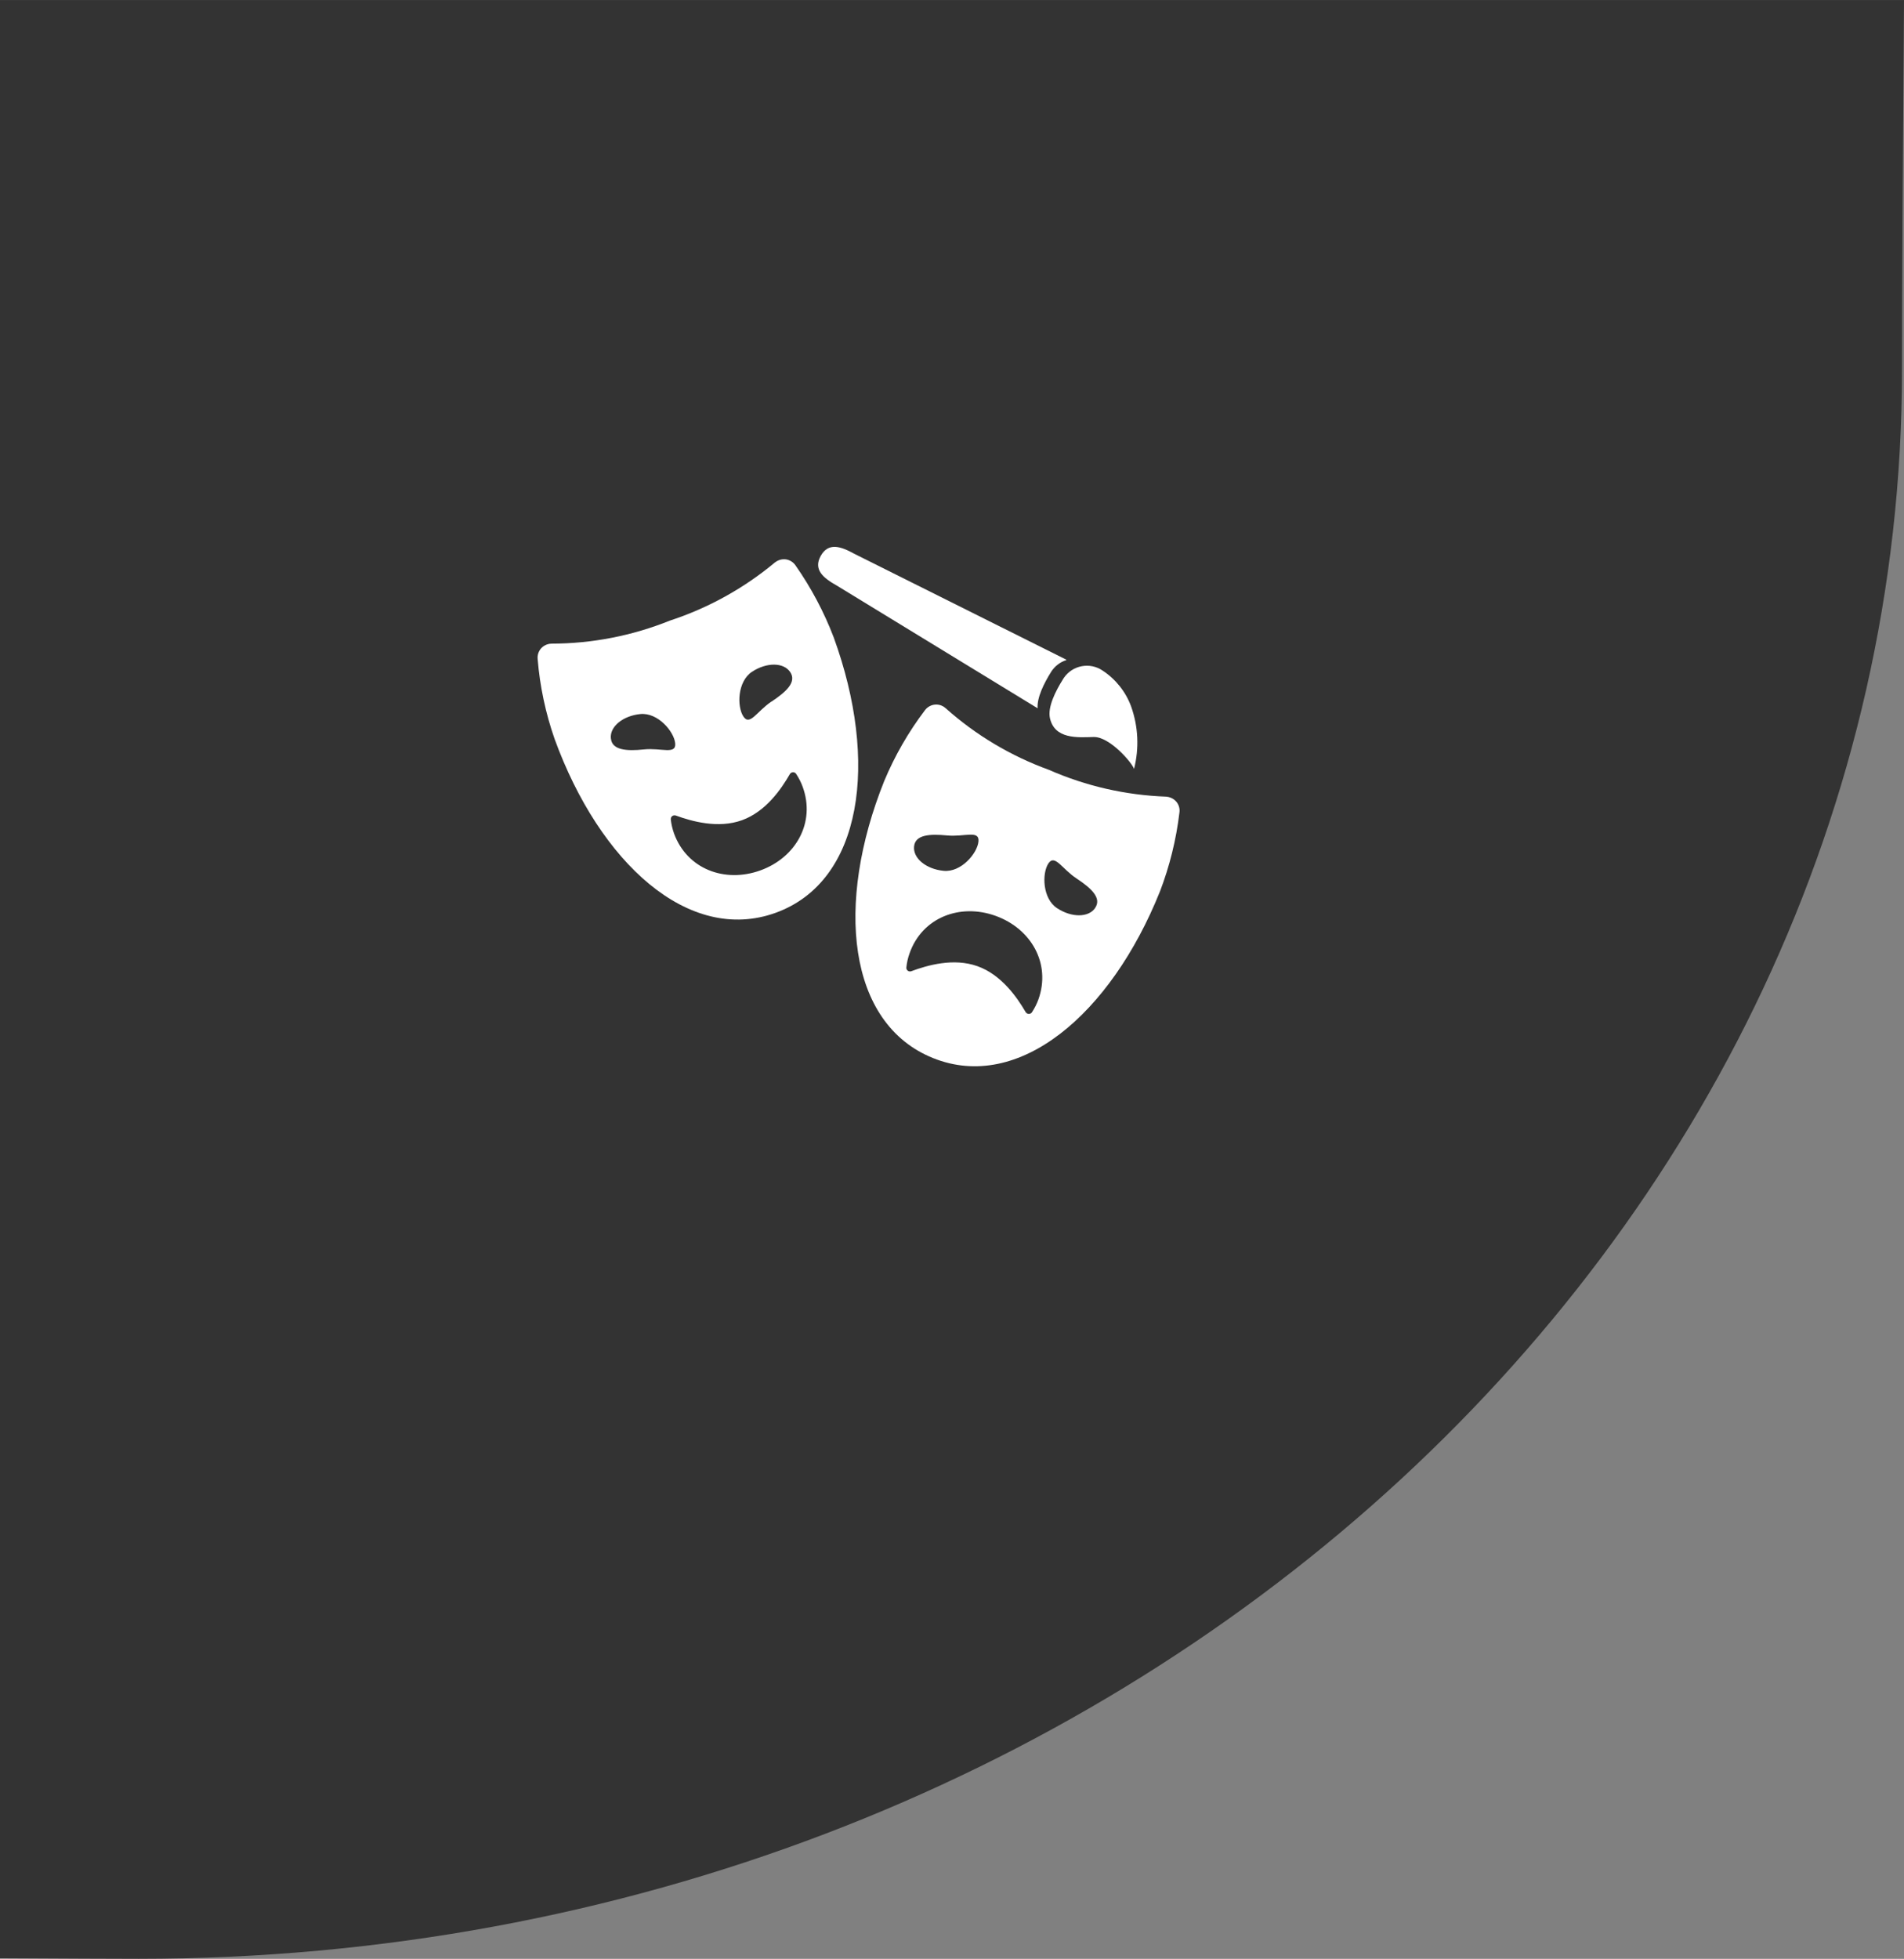
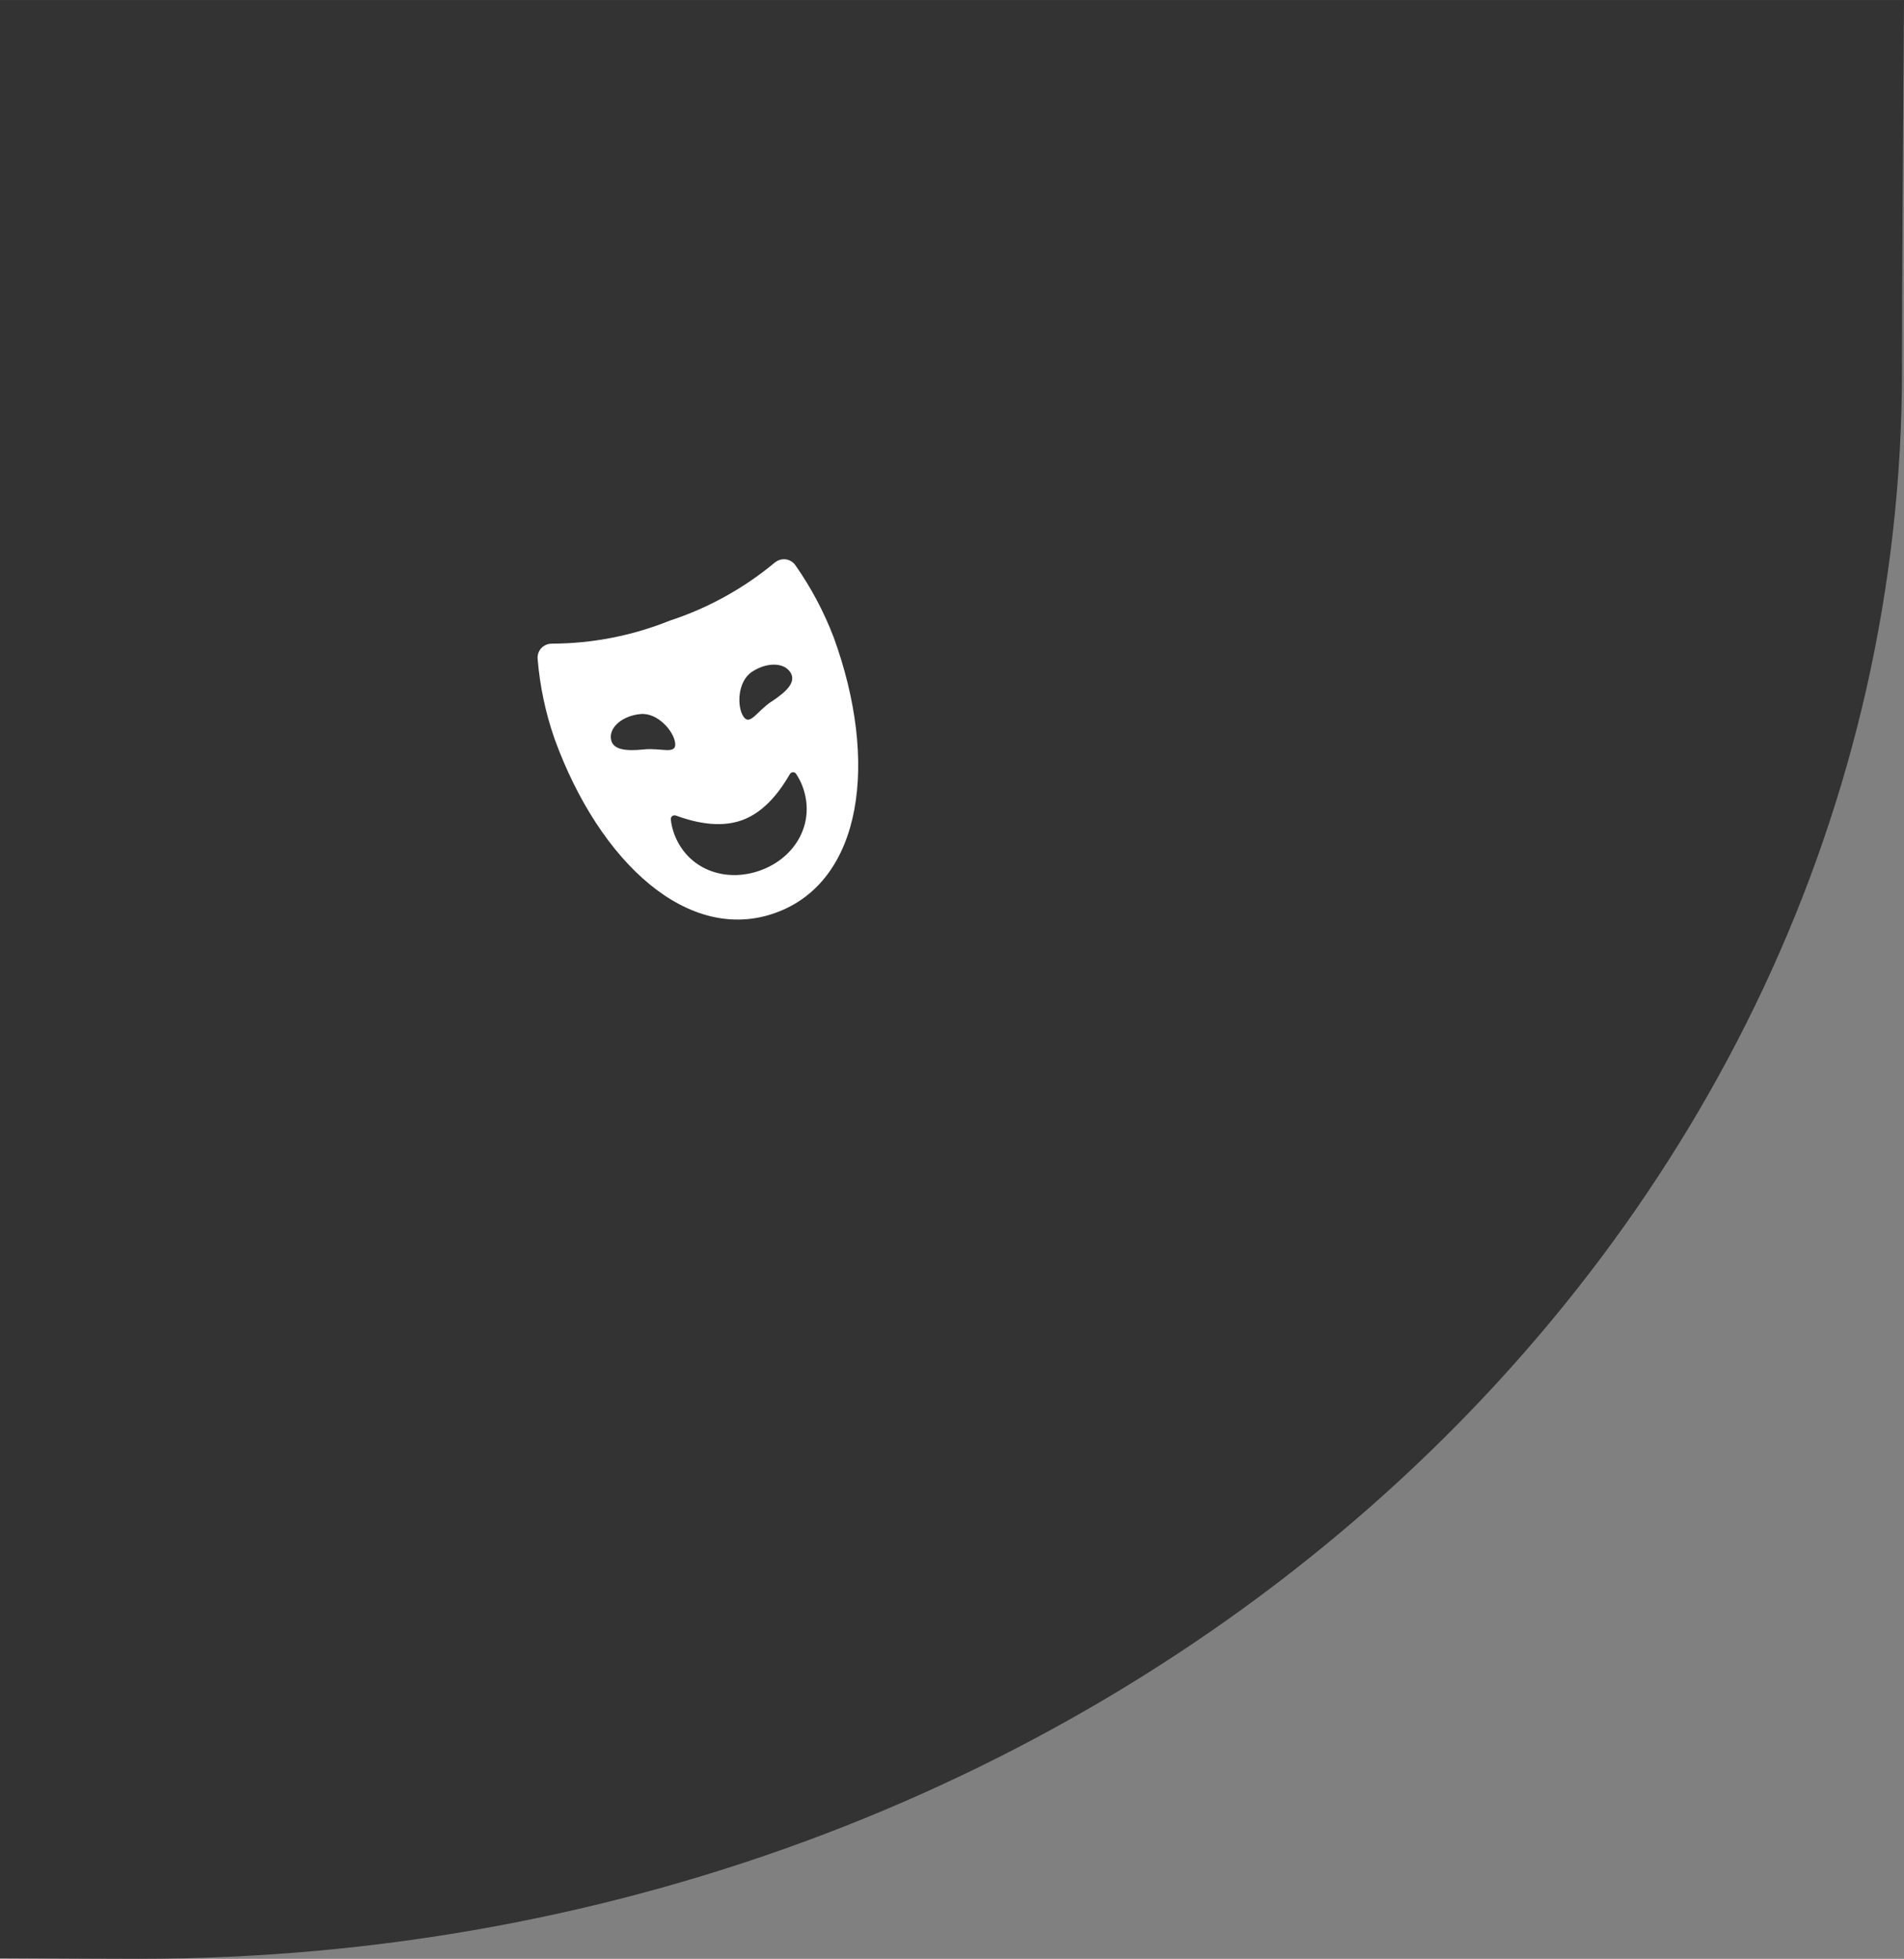
<svg xmlns="http://www.w3.org/2000/svg" id="Layer_2" viewBox="0 0 316.99 326.09">
  <rect x="0" y="0" width="316.99" height="326.09" fill="#808080" stroke="none" />
  <defs>
    <style>.cls-1{fill:url(#linear-gradient);opacity:.86;}.cls-2{fill:#fff;}</style>
    <linearGradient id="linear-gradient" x1="-22.92" y1="172.82" x2="377.94" y2="94.82" gradientUnits="userSpaceOnUse">
      <stop offset=".11" stop-color="#000" stop-opacity=".7" />
      <stop offset=".9" stop-color="#000" stop-opacity=".7" />
    </linearGradient>
  </defs>
  <g id="Layer_1-2">
    <path class="cls-1" d="M0,0v325.99c11.02.06,19.2.1,23.07.1,162.15,0,293.59-118.47,293.59-264.61,0-14.15.14-36.52.33-61.47H0Z" />
    <g id="Group_855">
      <path id="Path_4335" class="cls-2" d="M132.44,94.12c-.37-.54-.95-.9-1.59-1-.38-.05-.77-.01-1.13.12-.25.09-.48.22-.69.38-5.17,4.31-11.12,7.61-17.52,9.7-6.26,2.52-12.94,3.82-19.68,3.83-.27,0-.53.05-.78.14-.36.13-.69.35-.95.63-.44.49-.65,1.13-.59,1.78.37,4.54,1.32,9.01,2.82,13.31,7.51,20.65,22.34,34.19,36.82,28.94,14.48-5.25,17.17-25.17,9.66-45.82-1.62-4.25-3.76-8.28-6.37-12.01M101.7,122.92c-.2-1.96,2.02-3.77,4.92-4.05,2.9-.28,5.59,2.9,5.79,4.86s-2.31.73-5.21,1.03-5.32.12-5.49-1.83M126.59,144.9c-5.93,2.14-12.2-.22-14.37-6.14-.27-.76-.45-1.54-.54-2.33-.02-.22.06-.43.23-.57.17-.13.39-.16.59-.1,2.66.97,7.06,2.22,11.04.78,3.98-1.44,6.55-5.22,7.96-7.67.17-.29.55-.4.84-.23.09.05.16.12.21.2.44.67.81,1.38,1.08,2.13,2.18,5.93-1.11,11.79-7.04,13.93M128.45,116.78c-2.43,1.61-3.61,4.14-4.69,2.49s-1-5.82,1.43-7.43,5.29-1.6,6.38.06c1.09,1.65-.68,3.27-3.11,4.89" />
-       <path id="Path_4336" class="cls-2" d="M136.64,92.54c-1.26,2.28.39,3.66,2.67,4.94l33.44,20.43c-.13-1.78,1.05-4.15,2.25-6.07.59-.93,1.49-1.63,2.55-1.96l-.06-.08-35.26-17.61c-2.28-1.26-4.32-1.92-5.59.35" />
-       <path id="Path_4337" class="cls-2" d="M174.8,119.55c.78,3.5,4.54,3.23,7.25,3.14,2.71-.09,6.49,4.37,6.75,5.32.88-3.44.71-7.07-.49-10.42-.9-2.44-2.56-4.52-4.73-5.95-2.11-1.45-5.01-.91-6.46,1.2-.04.05-.07.1-.1.16-1.33,2.1-2.62,4.73-2.22,6.55" />
-       <path id="Path_4338" class="cls-2" d="M193.1,148.45c1.63-4.25,2.72-8.68,3.26-13.19.09-.65-.1-1.3-.52-1.8-.25-.29-.56-.52-.92-.66-.24-.1-.5-.16-.76-.18-6.73-.24-13.36-1.75-19.52-4.46-6.34-2.3-12.19-5.78-17.22-10.28-.2-.18-.42-.32-.67-.42-.36-.15-.75-.2-1.13-.16-.65.07-1.24.41-1.63.93-2.75,3.63-5.03,7.59-6.78,11.79-8.18,20.39-6.16,40.37,8.13,46.12,14.29,5.75,29.58-7.31,37.76-27.7M152.18,140.92c.19-1.97,2.59-2.12,5.5-1.84,2.9.28,5.41-.96,5.22,1.01s-2.88,5.16-5.79,4.88c-2.91-.28-5.12-2.08-4.93-4.05M171.82,168.5c-.12.18-.32.29-.54.29-.21-.01-.4-.12-.52-.3-1.43-2.45-4.02-6.21-8.01-7.64s-8.37-.16-11.03.83c-.32.12-.67-.04-.79-.36-.03-.09-.05-.19-.03-.29.08-.8.26-1.58.53-2.33,2.1-5.96,8.38-8.37,14.31-6.24,5.93,2.13,9.26,7.95,7.15,13.89-.27.75-.63,1.47-1.07,2.14M182.35,151.12c-1.08,1.65-3.94,1.67-6.37.06-2.43-1.6-2.52-5.77-1.45-7.42,1.08-1.65,2.26.89,4.7,2.48,2.44,1.62,4.21,3.24,3.11,4.88" />
    </g>
  </g>
</svg>